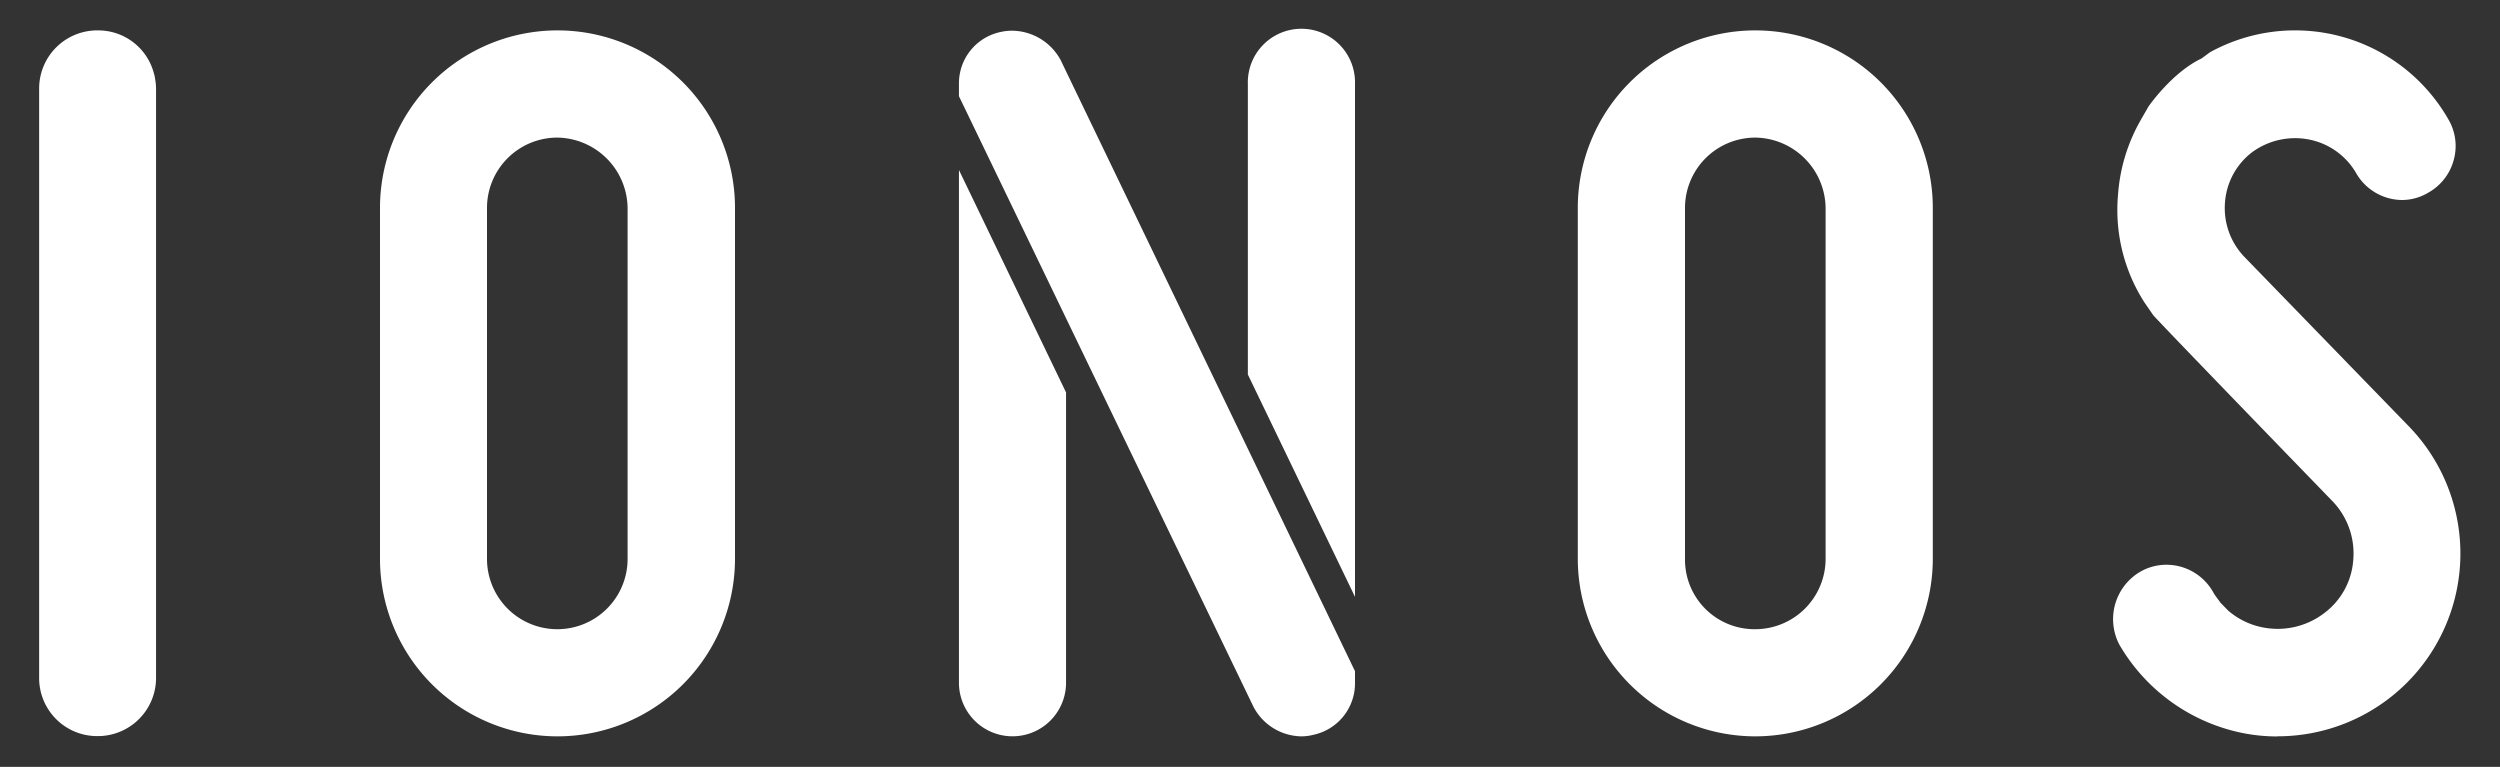
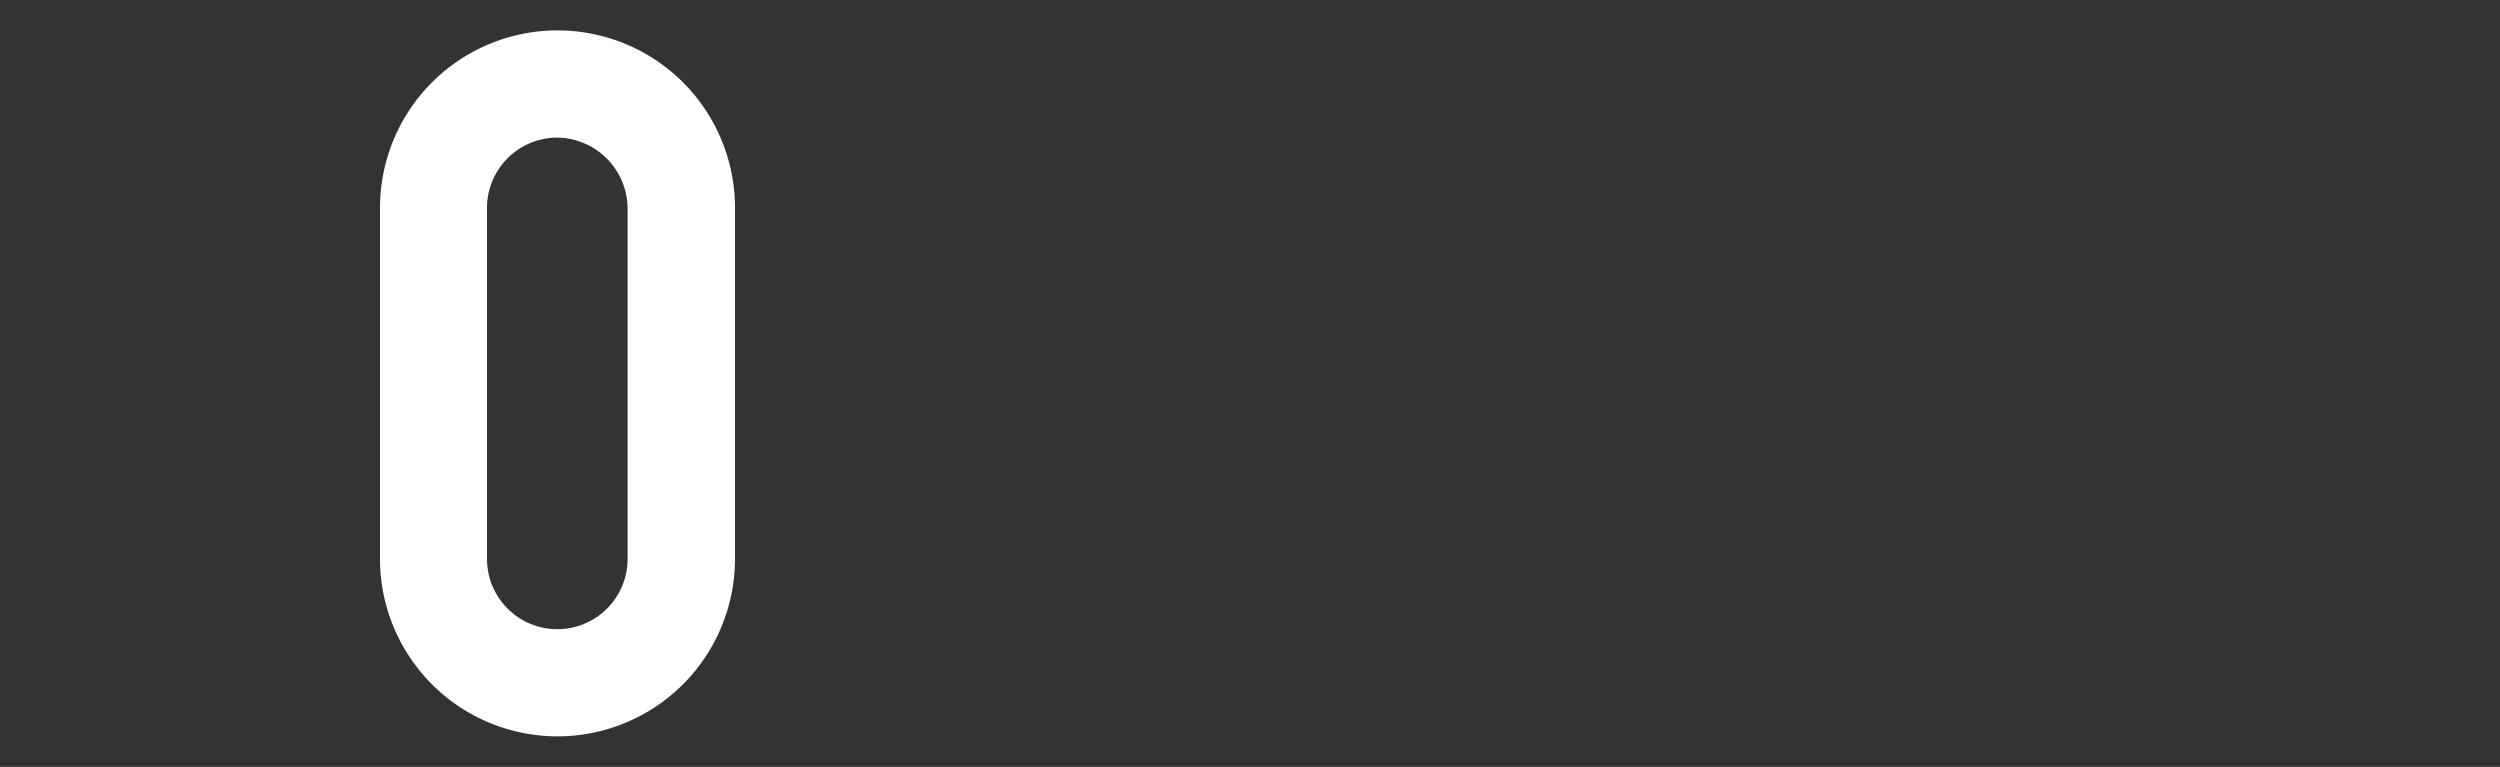
<svg xmlns="http://www.w3.org/2000/svg" viewBox="0 0 500 153.37">
  <rect x="0" y="0" width="500" height="153.37" fill="#333333" stroke="none" />
  <g fill="#fff">
-     <path d="m455.49 147.29a35.59 35.59 0 0 1 -7.14-.72 37 37 0 0 1 -24.35-17.42l-.14-.24a11 11 0 0 1 4-14.45 10.48 10.48 0 0 1 5.43-1.51 10.75 10.75 0 0 1 9.35 5.49c.11.19.23.4.36.6l1.14 1.55 1.52 1.55a14.9 14.9 0 0 0 7 3.36 15.33 15.33 0 0 0 12-2.74 14.56 14.56 0 0 0 6-10.87 15.06 15.06 0 0 0 -4.17-11.66s-35.12-36.23-35.87-37.23l-1.73-2.51a34.24 34.24 0 0 1 -5.28-21.6 35 35 0 0 1 4.54-14.89l1.54-2.68c.27-.4 4.85-6.89 10.61-9.62l1.7-1.25a35.3 35.3 0 0 1 47.65 13.38 10.47 10.47 0 0 1 1.11 8.11 10.62 10.62 0 0 1 -5.1 6.59 10.28 10.28 0 0 1 -5.19 1.47 10.68 10.68 0 0 1 -9.29-5.46 14 14 0 0 0 -9.39-6.64 14.55 14.55 0 0 0 -11.39 2.56 13.88 13.88 0 0 0 -5.4 10 14.1 14.1 0 0 0 3.85 10.89l33 34a36.55 36.55 0 0 1 -26.37 61.91" />
-     <path d="m351.05 147.27a35.53 35.53 0 0 1 -35.49-35.49v-70.2a35.49 35.49 0 1 1 71 0v70.2a35.53 35.53 0 0 1 -35.49 35.49m0-119.75a14.07 14.07 0 0 0 -14.07 14.06v70.2a13.9 13.9 0 0 0 14.06 14.06 14.08 14.08 0 0 0 14.06-14.06v-70.2a14.25 14.25 0 0 0 -14.06-14.06" />
-     <path d="m213.21 78.49v58.06a10.71 10.71 0 1 1 -21.42 0v-102.55zm57.79 40.88v-102.57a10.72 10.72 0 1 0 -21.43 0v58.1zm-58.8-107.21-.1-.2a11.17 11.17 0 0 0 -9.7-5.82 10 10 0 0 0 -2.15.23 10.48 10.48 0 0 0 -8.46 10.43v2.44l58.92 122.15a11 11 0 0 0 9.52 5.88 9.55 9.55 0 0 0 2.45-.31 10.52 10.52 0 0 0 8.32-10.41v-2.31s-57.23-118.81-58.8-122.08" />
    <path d="m111.46 147.27a35.51 35.51 0 0 1 -35.46-35.49v-70.2a35.49 35.49 0 0 1 71 0v70.2a35.52 35.52 0 0 1 -35.49 35.49m0-119.75a14.07 14.07 0 0 0 -14.11 14.06v70.2a14.06 14.06 0 0 0 28.12 0v-70.2a14.26 14.26 0 0 0 -14.06-14.06" />
-     <path d="m19.48 147.22a11.6 11.6 0 0 1 -11.65-11.79v-117.62-.23a11.62 11.62 0 0 1 11.73-11.5 11.5 11.5 0 0 1 11.22 8.59 6 6 0 0 1 .2.83l.08.51a12 12 0 0 1 .15 1.86s0 116.21 0 117.54a11.64 11.64 0 0 1 -11.72 11.81" />
  </g>
</svg>